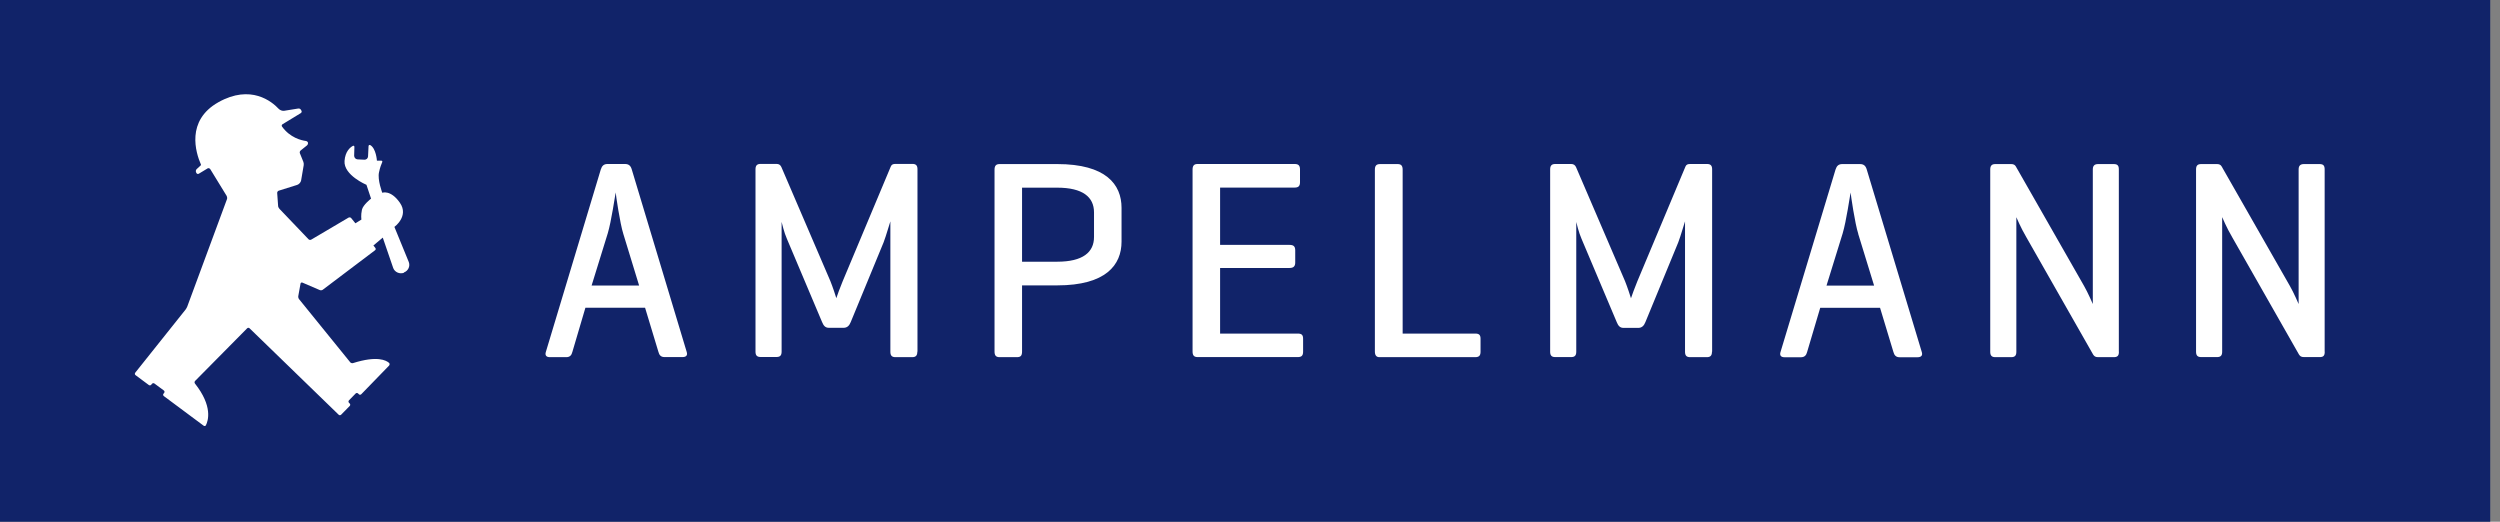
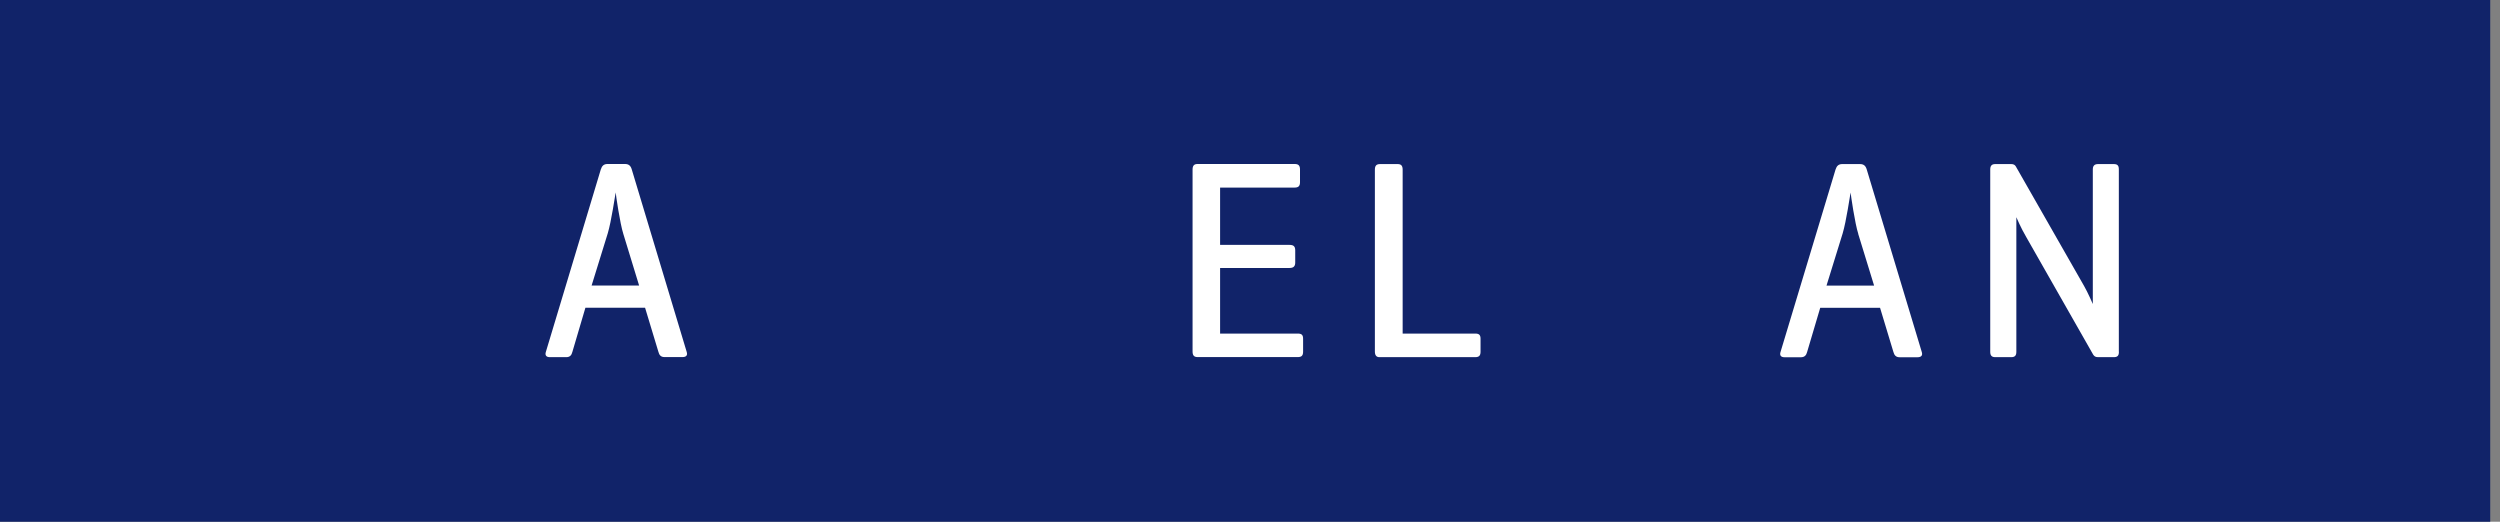
<svg xmlns="http://www.w3.org/2000/svg" width="230" height="48" viewBox="0 0 230 48" fill="none">
  <rect x="0" y="0" width="230" height="48" fill="#808080" stroke="none" />
  <path d="M229.101 0H0V48H229.101V0Z" fill="#112369" />
  <path d="M57.344 21.514C57.037 20.544 56.667 17.988 56.644 17.704C56.59 17.942 56.251 20.344 55.913 21.468L54.427 26.271H58.799L57.344 21.514ZM57.498 15.087C57.837 15.087 58.022 15.241 58.122 15.587L63.171 32.359C63.279 32.675 63.148 32.852 62.779 32.852H61.139C60.8 32.852 60.647 32.667 60.57 32.359L59.346 28.311H53.858L52.664 32.359C52.588 32.675 52.434 32.859 52.095 32.859H50.586C50.248 32.859 50.117 32.675 50.224 32.359L55.274 15.587C55.382 15.248 55.559 15.087 55.897 15.087H57.514H57.498Z" fill="white" />
-   <path d="M84.393 32.359C84.393 32.698 84.262 32.859 83.923 32.859H82.384C82.045 32.859 81.914 32.706 81.914 32.359V20.367C81.86 20.498 81.522 21.698 81.291 22.299L78.266 29.634C78.135 29.973 77.927 30.158 77.611 30.158H76.257C75.918 30.158 75.764 29.95 75.633 29.634L72.4 21.983C72.138 21.406 71.931 20.498 71.908 20.413V32.352C71.908 32.69 71.777 32.844 71.438 32.844H69.976C69.637 32.844 69.506 32.69 69.506 32.352V15.579C69.506 15.241 69.637 15.079 69.976 15.079H71.438C71.677 15.079 71.8 15.187 71.885 15.364L76.395 25.863C76.58 26.309 76.918 27.325 76.942 27.433C76.965 27.325 77.334 26.332 77.519 25.893L81.953 15.318C82.029 15.133 82.16 15.079 82.399 15.079H83.938C84.277 15.079 84.408 15.233 84.408 15.572V32.344L84.393 32.359Z" fill="white" />
-   <path d="M94.029 17.257V24.077H97.262C99.61 24.077 100.649 23.215 100.649 21.806V19.536C100.649 18.127 99.61 17.265 97.262 17.265H94.029V17.257ZM94.029 26.248V32.336C94.029 32.698 93.922 32.859 93.56 32.859H91.967C91.628 32.859 91.497 32.706 91.497 32.336V15.618C91.497 15.256 91.628 15.094 91.967 15.094H97.262C101.75 15.094 103.182 16.972 103.182 19.12V22.23C103.182 24.369 101.75 26.255 97.262 26.255H94.029V26.248Z" fill="white" />
  <path d="M110.186 32.852C109.847 32.852 109.716 32.698 109.716 32.328V15.61C109.716 15.241 109.847 15.087 110.186 15.087H119.107C119.446 15.087 119.6 15.217 119.6 15.587V16.765C119.6 17.126 119.446 17.257 119.107 17.257H112.249V22.53H118.638C118.999 22.53 119.161 22.661 119.161 23.03V24.154C119.161 24.493 119.007 24.654 118.638 24.654H112.249V30.689H119.392C119.731 30.689 119.885 30.797 119.885 31.158V32.359C119.885 32.729 119.731 32.852 119.392 32.852H110.186Z" fill="white" />
  <path d="M129.044 30.689H135.718C136.056 30.689 136.21 30.797 136.21 31.158V32.359C136.21 32.729 136.056 32.859 135.718 32.859H126.904C126.62 32.859 126.489 32.675 126.489 32.336V15.618C126.489 15.248 126.62 15.094 126.981 15.094H128.575C128.913 15.094 129.044 15.248 129.044 15.618V30.689Z" fill="white" />
-   <path d="M157.501 32.359C157.501 32.698 157.37 32.859 157.031 32.859H155.492C155.153 32.859 155.022 32.706 155.022 32.359V20.367C154.969 20.498 154.63 21.698 154.399 22.299L151.374 29.642C151.243 29.981 151.035 30.166 150.72 30.166H149.365C149.026 30.166 148.872 29.958 148.742 29.642L145.509 21.991C145.247 21.414 145.039 20.506 145.016 20.421V32.359C145.016 32.698 144.885 32.852 144.546 32.852H143.084C142.745 32.852 142.614 32.698 142.614 32.359V15.587C142.614 15.248 142.745 15.087 143.084 15.087H144.546C144.777 15.087 144.908 15.194 144.993 15.371L149.504 25.87C149.688 26.317 150.027 27.333 150.05 27.441C150.073 27.333 150.443 26.348 150.627 25.901L155.061 15.325C155.138 15.14 155.269 15.087 155.507 15.087H157.047C157.385 15.087 157.516 15.241 157.516 15.579V32.352L157.501 32.359Z" fill="white" />
  <path d="M170.963 21.521C170.648 20.552 170.286 17.996 170.255 17.711C170.201 17.95 169.863 20.352 169.524 21.475L168.038 26.278H172.418L170.956 21.521H170.963ZM171.117 15.094C171.456 15.094 171.641 15.248 171.741 15.595L176.798 32.367C176.906 32.682 176.775 32.867 176.405 32.867H174.766C174.427 32.867 174.273 32.682 174.189 32.367L172.965 28.318H167.461L166.26 32.367C166.183 32.682 166.022 32.867 165.683 32.867H164.174C163.836 32.867 163.705 32.682 163.813 32.367L168.87 15.595C168.978 15.256 169.155 15.094 169.493 15.094H171.117Z" fill="white" />
  <path d="M194.94 32.359C194.94 32.698 194.833 32.859 194.471 32.859H193.039C192.777 32.859 192.677 32.783 192.57 32.621L186.443 21.86C185.873 20.89 185.557 20.082 185.504 19.982V32.367C185.504 32.706 185.373 32.859 185.034 32.859H183.572C183.233 32.859 183.102 32.706 183.102 32.367V15.595C183.102 15.256 183.233 15.094 183.572 15.094H185.034C185.242 15.094 185.373 15.171 185.45 15.302L191.731 26.302C192.092 26.925 192.539 27.972 192.539 27.972V15.587C192.539 15.248 192.693 15.094 193.031 15.094H194.463C194.825 15.094 194.933 15.248 194.933 15.587V32.359H194.94Z" fill="white" />
-   <path d="M213.876 32.359C213.876 32.698 213.768 32.859 213.406 32.852H211.974C211.713 32.852 211.613 32.775 211.505 32.613L205.378 21.852C204.808 20.883 204.493 20.074 204.439 19.974V32.359C204.439 32.698 204.308 32.852 203.969 32.852H202.507C202.168 32.852 202.037 32.698 202.037 32.359V15.587C202.037 15.248 202.168 15.094 202.507 15.094H203.969C204.177 15.094 204.308 15.171 204.385 15.302L210.666 26.302C211.028 26.925 211.474 27.972 211.474 27.972V15.587C211.474 15.248 211.628 15.094 211.967 15.094H213.398C213.76 15.094 213.868 15.248 213.868 15.587V32.359H213.876Z" fill="white" />
-   <path d="M37.17 25.093C36.77 25.239 36.323 25.047 36.177 24.662L35.215 21.86L34.353 22.584L34.53 22.807C34.584 22.876 34.576 22.976 34.507 23.022L29.696 26.656C29.627 26.709 29.503 26.725 29.419 26.686L27.826 26.001C27.741 25.971 27.664 26.001 27.648 26.094L27.441 27.241C27.425 27.325 27.456 27.448 27.51 27.518L32.221 33.329C32.275 33.398 32.39 33.429 32.475 33.406C34.715 32.698 35.538 33.152 35.8 33.391C35.861 33.452 35.854 33.56 35.8 33.629L33.237 36.269C33.175 36.331 33.075 36.339 33.014 36.269L32.944 36.2C32.883 36.139 32.782 36.139 32.721 36.2L32.105 36.831C32.044 36.893 32.044 36.993 32.105 37.054L32.175 37.124C32.236 37.185 32.236 37.285 32.175 37.347L31.382 38.155C31.32 38.217 31.22 38.217 31.158 38.155L22.961 30.204C22.899 30.142 22.799 30.142 22.738 30.204L17.95 35.045C17.888 35.107 17.881 35.215 17.935 35.284C19.59 37.378 19.151 38.709 18.943 39.125C18.904 39.202 18.804 39.218 18.735 39.164L15.071 36.439C15.002 36.385 14.986 36.285 15.04 36.223L15.102 36.146C15.156 36.077 15.148 35.977 15.071 35.923L14.209 35.284C14.14 35.23 14.032 35.246 13.978 35.315L13.917 35.392C13.863 35.461 13.763 35.477 13.693 35.423L12.47 34.514C12.4 34.461 12.385 34.368 12.439 34.291L17.073 28.48C17.126 28.41 17.196 28.287 17.226 28.21L20.883 18.319C20.913 18.242 20.898 18.112 20.86 18.035L19.351 15.572C19.312 15.502 19.22 15.464 19.135 15.472L18.296 15.979C18.212 16.033 18.112 16.003 18.065 15.91L18.035 15.841C17.996 15.749 18.019 15.625 18.096 15.556L18.373 15.302C18.419 15.256 18.527 15.194 18.481 15.125C18.012 14.047 17.088 11.099 20.09 9.406C23.076 7.728 25.024 9.352 25.632 10.006C25.755 10.137 25.978 10.222 26.155 10.191L27.441 9.983C27.533 9.968 27.633 10.014 27.679 10.091C27.695 10.122 27.718 10.153 27.733 10.184C27.779 10.26 27.749 10.361 27.672 10.407L25.994 11.43C25.917 11.477 25.893 11.577 25.947 11.646C26.694 12.685 27.741 12.916 28.141 12.97C28.233 12.985 28.318 13.047 28.334 13.132C28.349 13.209 28.311 13.324 28.241 13.378L27.656 13.847C27.587 13.901 27.556 14.017 27.587 14.094L27.91 14.894C27.941 14.971 27.956 15.11 27.941 15.194L27.702 16.603C27.672 16.772 27.51 16.957 27.341 17.011L25.647 17.542C25.562 17.565 25.501 17.657 25.501 17.75L25.586 18.943C25.586 19.028 25.647 19.151 25.709 19.212L28.387 22.014C28.449 22.076 28.557 22.091 28.634 22.045L32.067 20.02C32.144 19.974 32.251 19.997 32.305 20.059L32.698 20.544L33.252 20.198C33.252 20.198 33.183 19.82 33.298 19.297C33.398 18.843 34.137 18.273 34.137 18.273L33.714 17.003C33.714 17.003 31.605 16.118 31.697 14.809C31.759 13.924 32.221 13.555 32.459 13.424C32.536 13.378 32.605 13.424 32.605 13.516L32.582 14.332C32.582 14.502 32.721 14.655 32.898 14.663L33.522 14.694C33.699 14.702 33.852 14.571 33.86 14.394L33.906 13.447C33.906 13.362 33.983 13.309 34.06 13.347C34.607 13.655 34.676 14.779 34.676 14.779H35.069C35.161 14.779 35.2 14.848 35.161 14.925C35.084 15.094 34.961 15.41 34.868 15.856C34.715 16.549 35.169 17.734 35.169 17.734C35.169 17.734 35.938 17.427 36.793 18.658C37.647 19.89 36.285 20.875 36.285 20.875L37.609 24.108C37.755 24.493 37.555 24.924 37.155 25.07" fill="white" />
</svg>